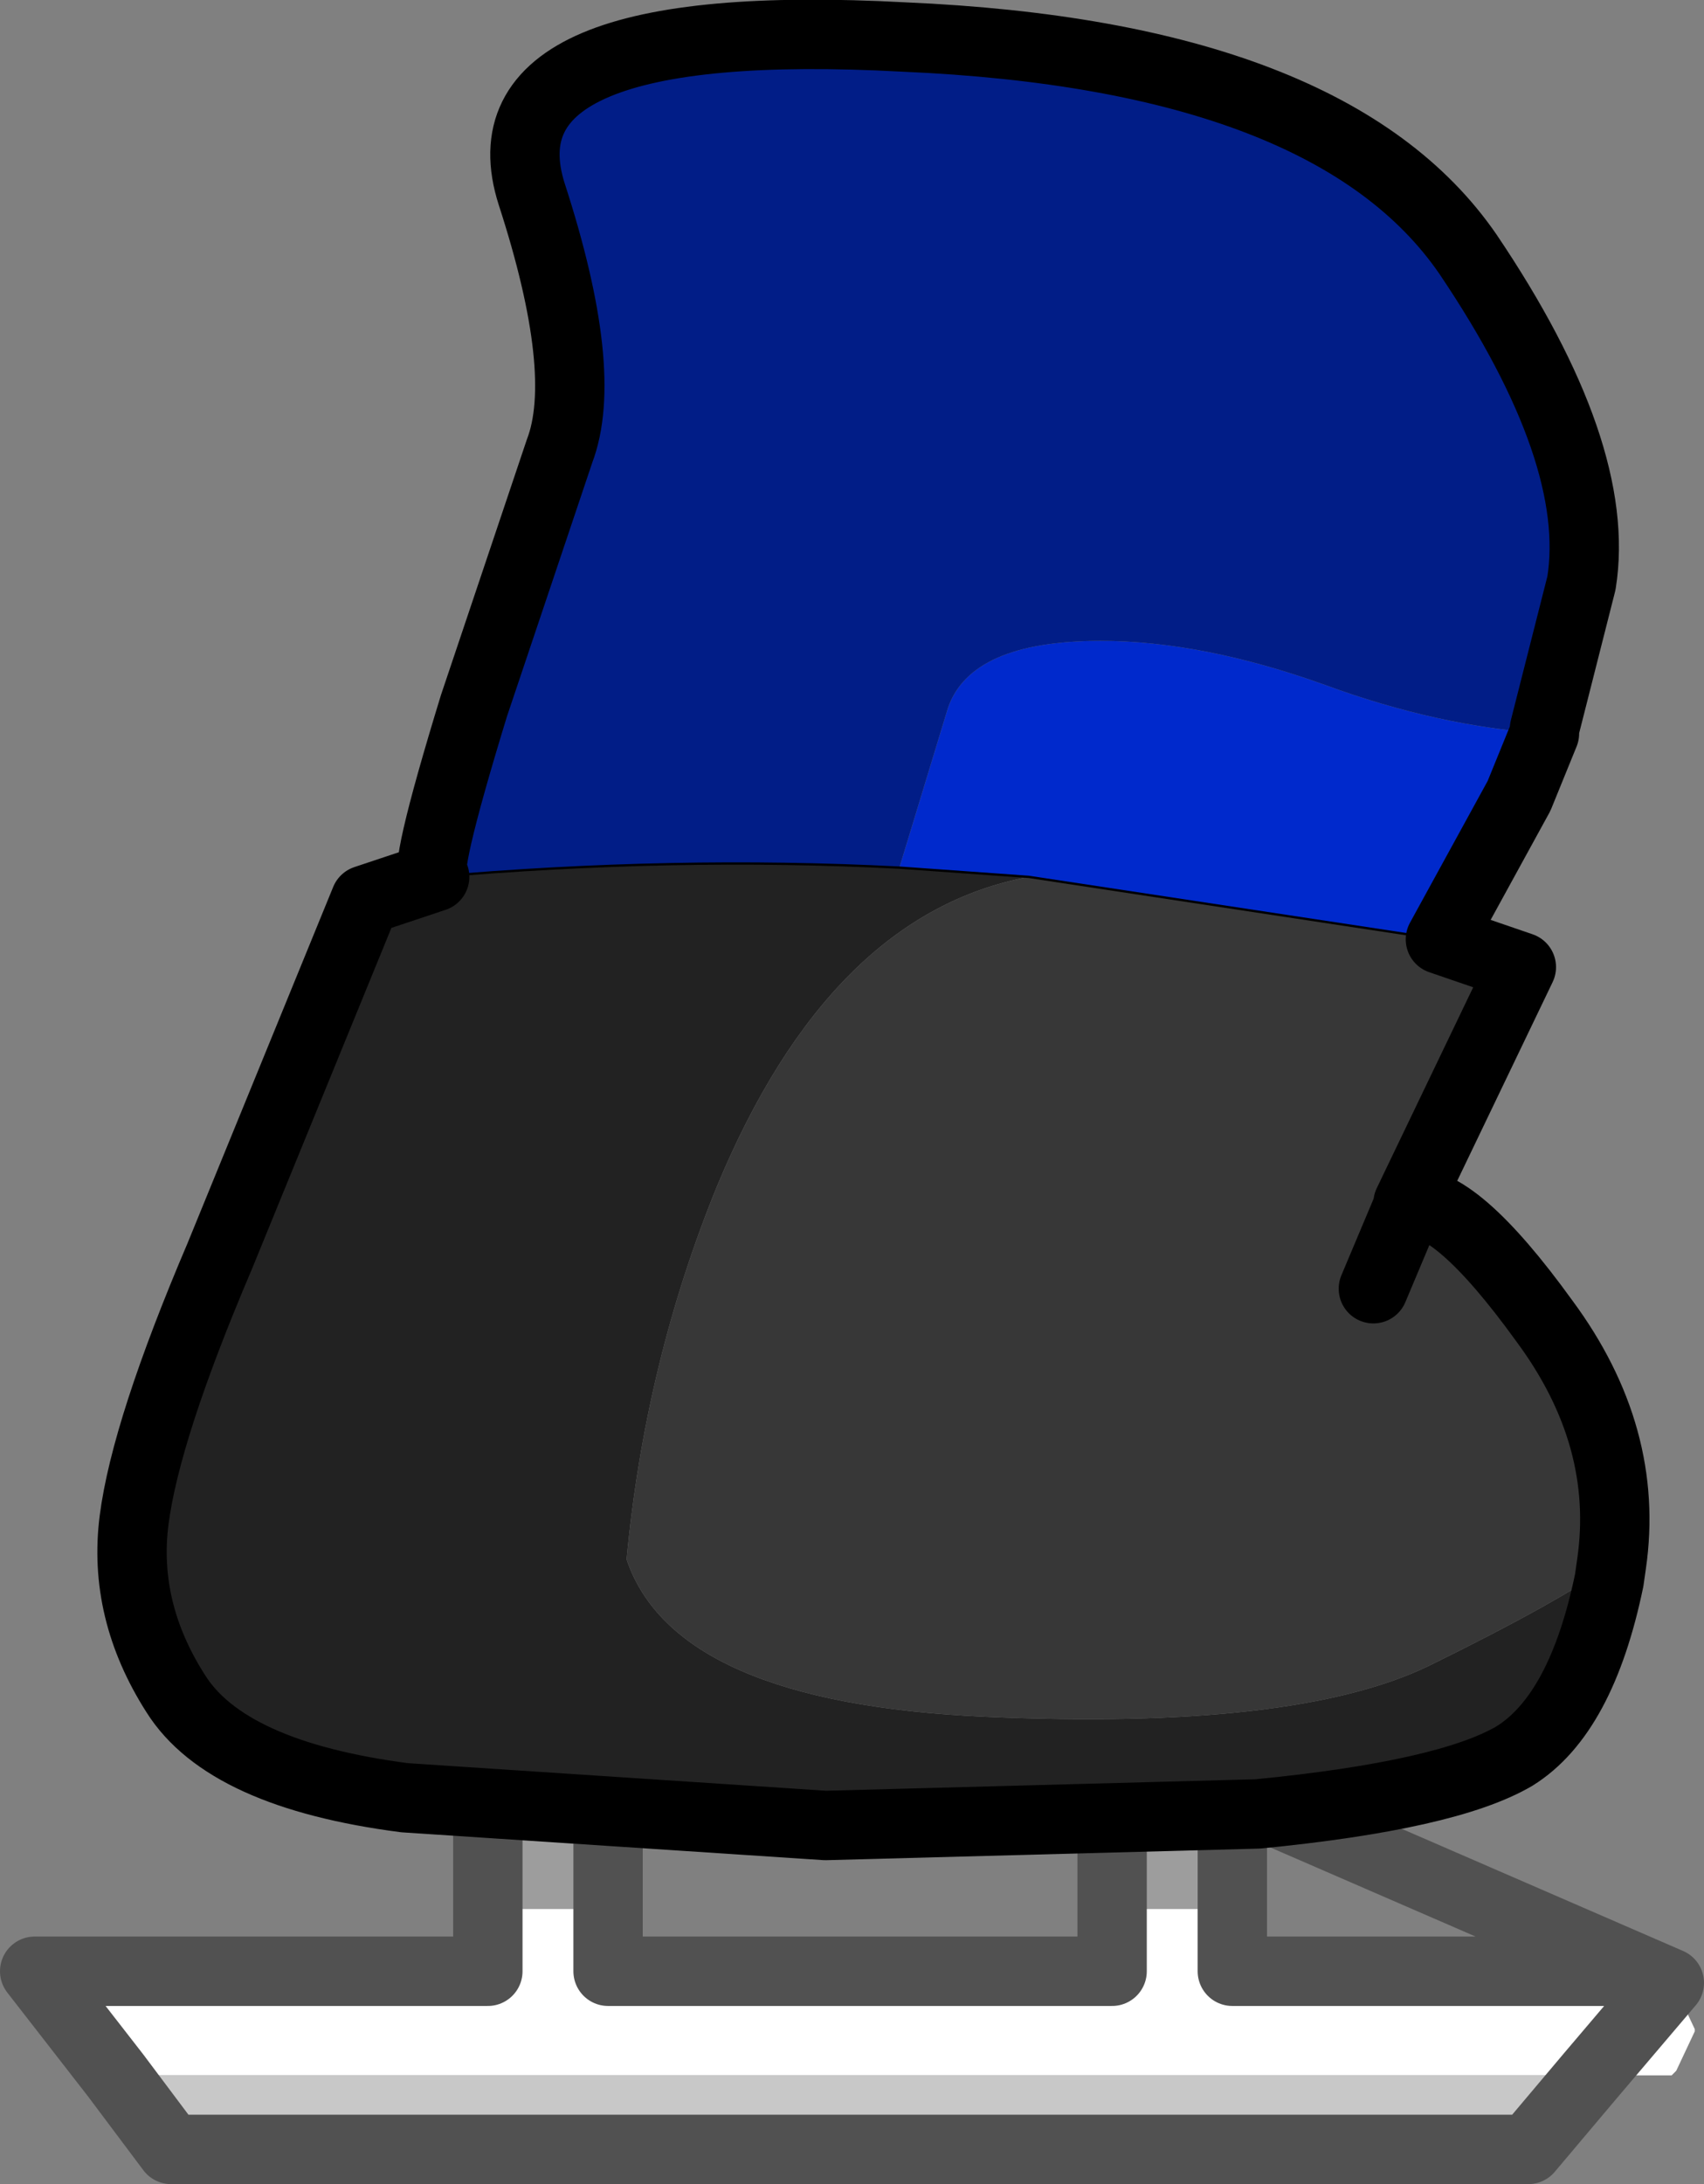
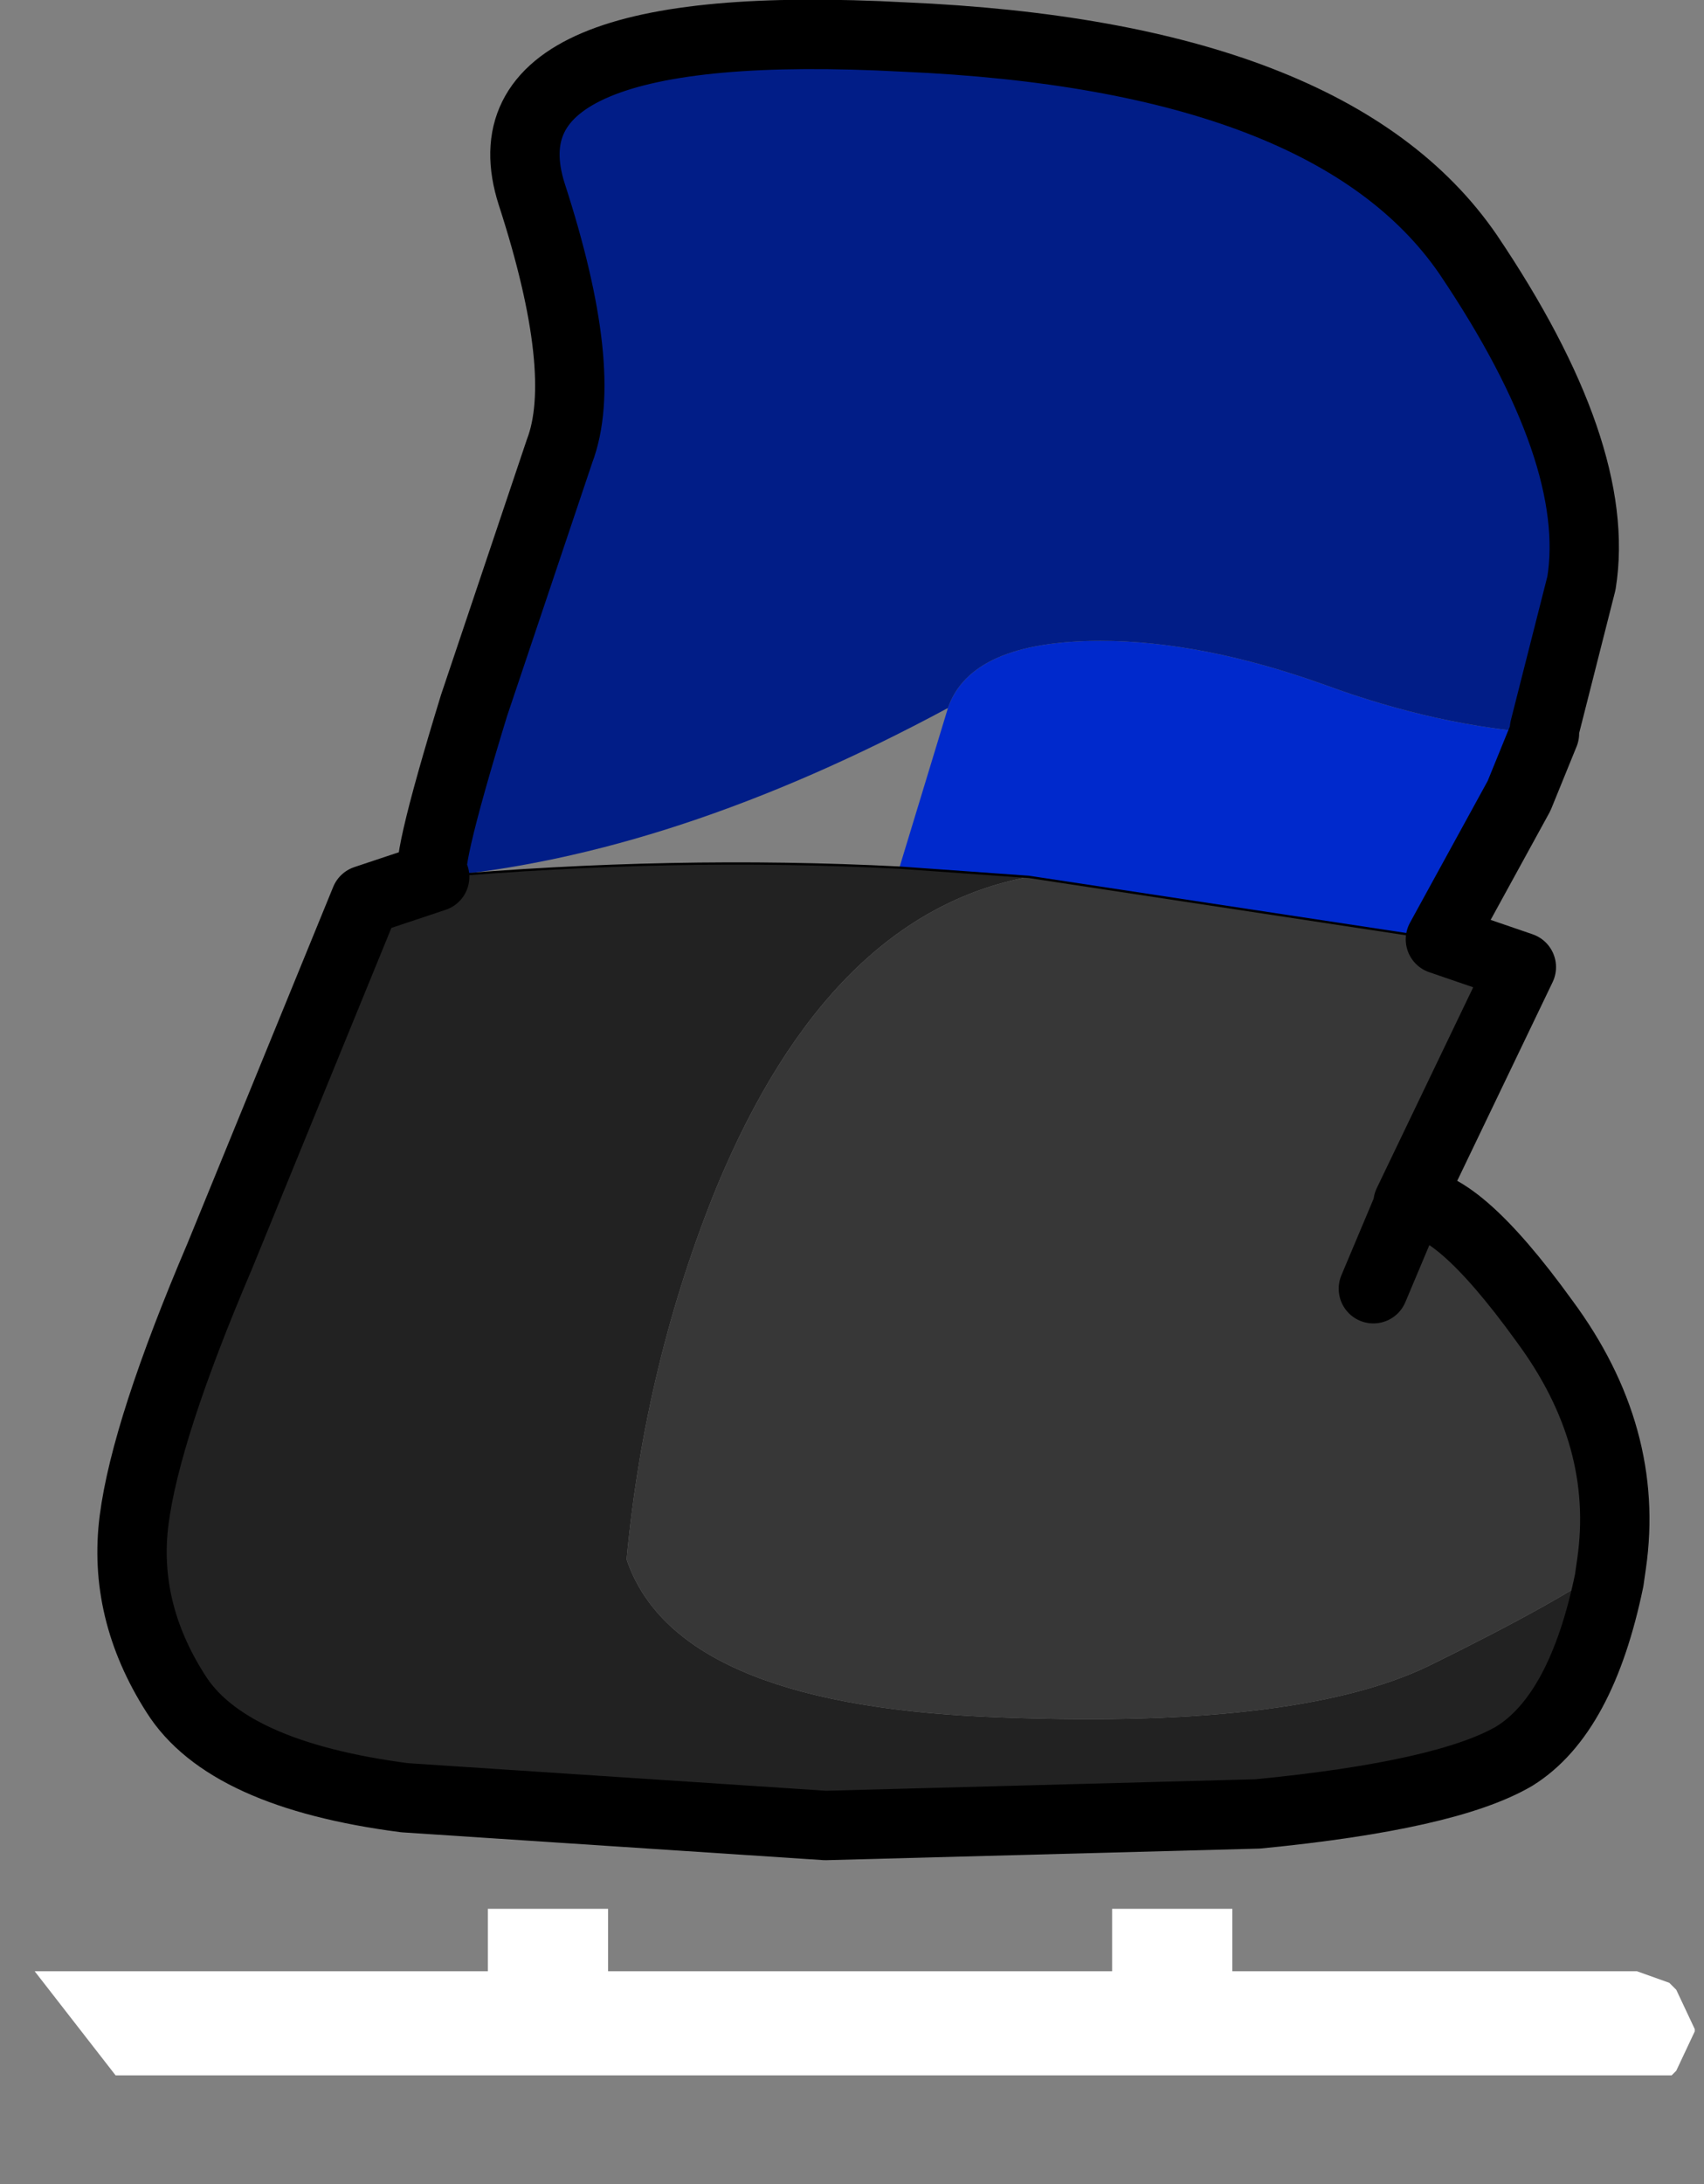
<svg xmlns="http://www.w3.org/2000/svg" height="47.2px" width="36.85px">
  <rect width="100%" height="100%" fill="#808080" stroke="none" />
  <g transform="matrix(1.0, 0.0, 0.0, 1.0, 18.7, 47.15)">
    <path d="M17.4 -4.3 L17.55 -4.15 17.95 -3.3 17.95 -3.25 17.55 -2.4 17.45 -2.3 15.7 -2.3 17.4 -4.3 15.7 -2.3 -16.2 -2.3 -17.95 -4.55 -8.15 -4.55 -8.15 -5.9 -5.55 -5.9 -5.55 -4.55 5.35 -4.55 5.35 -5.9 7.95 -5.9 7.95 -4.55 16.7 -4.55 17.4 -4.3" fill="#ffffff" fill-rule="evenodd" stroke="none" />
-     <path d="M-8.15 -5.9 L-8.15 -8.4 -5.55 -8.4 -5.55 -5.9 -8.15 -5.9 M5.35 -5.9 L5.35 -8.4 7.95 -8.4 7.95 -5.9 5.35 -5.9" fill="#9d9d9d" fill-rule="evenodd" stroke="none" />
-     <path d="M15.7 -2.3 L14.35 -0.7 -15.0 -0.7 -16.2 -2.3 15.7 -2.3" fill="#c8c8c8" fill-rule="evenodd" stroke="none" />
-     <path d="M17.4 -4.3 L15.7 -2.3 14.35 -0.7 -15.0 -0.7 -16.2 -2.3 -17.95 -4.55 -8.15 -4.55 -8.15 -5.9 -8.15 -8.4 M-5.55 -8.4 L-5.55 -5.9 -5.55 -4.55 5.35 -4.55 5.35 -5.9 5.35 -8.4 M7.95 -8.4 L7.95 -5.9 7.95 -4.55 16.7 -4.55 17.4 -4.3 Z" fill="none" stroke="#515151" stroke-linecap="round" stroke-linejoin="round" stroke-width="1.5" />
    <path d="M16.15 -13.35 L16.1 -13.0 Q15.5 -10.1 14.05 -9.2 12.6 -8.35 8.5 -7.95 L-0.85 -7.7 -9.95 -8.3 Q-13.8 -8.8 -14.9 -10.55 -16.05 -12.35 -15.8 -14.3 -15.55 -16.25 -13.95 -20.0 L-10.8 -27.7 -9.3 -28.2 Q-4.15 -28.65 0.75 -28.4 L3.55 -28.2 Q-0.75 -27.4 -3.2 -21.5 -4.75 -17.7 -5.15 -13.45 -4.1 -10.35 2.6 -10.05 9.3 -9.75 12.2 -11.15 15.05 -12.55 16.15 -13.35" fill="#222222" fill-rule="evenodd" stroke="none" />
    <path d="M14.7 -31.3 L14.15 -29.95 12.45 -26.85 3.55 -28.2 0.75 -28.4 1.8 -31.85 Q2.3 -33.3 5.1 -33.3 7.3 -33.3 9.95 -32.35 12.4 -31.45 14.7 -31.3" fill="#0029cc" fill-rule="evenodd" stroke="none" />
-     <path d="M-9.3 -28.2 Q-9.6 -28.15 -8.45 -31.9 L-6.6 -37.4 Q-5.95 -39.1 -7.2 -42.95 -8.45 -46.85 0.85 -46.35 10.1 -45.95 13.05 -41.65 15.95 -37.35 15.5 -34.55 L14.7 -31.4 14.7 -31.3 Q12.4 -31.45 9.95 -32.35 7.3 -33.3 5.1 -33.3 2.3 -33.3 1.8 -31.85 L0.75 -28.4 Q-4.15 -28.65 -9.3 -28.2" fill="#011d87" fill-rule="evenodd" stroke="none" />
+     <path d="M-9.3 -28.2 Q-9.6 -28.15 -8.45 -31.9 L-6.6 -37.4 Q-5.95 -39.1 -7.2 -42.95 -8.45 -46.85 0.85 -46.35 10.1 -45.95 13.05 -41.65 15.95 -37.35 15.5 -34.55 L14.7 -31.4 14.7 -31.3 Q12.4 -31.45 9.95 -32.35 7.3 -33.3 5.1 -33.3 2.3 -33.3 1.8 -31.85 Q-4.15 -28.65 -9.3 -28.2" fill="#011d87" fill-rule="evenodd" stroke="none" />
    <path d="M12.45 -26.85 L14.2 -26.25 11.75 -21.15 Q12.75 -21.3 14.7 -18.6 16.55 -16.1 16.15 -13.35 15.05 -12.55 12.2 -11.15 9.3 -9.75 2.6 -10.05 -4.1 -10.35 -5.15 -13.45 -4.75 -17.7 -3.2 -21.5 -0.75 -27.4 3.55 -28.2 L12.45 -26.85 M11.8 -21.2 L11.75 -21.15 11.85 -21.35 11.8 -21.2 11.0 -19.3 11.8 -21.2" fill="#373737" fill-rule="evenodd" stroke="none" />
    <path d="M-9.3 -28.2 Q-9.6 -28.15 -8.45 -31.9 L-6.6 -37.4 Q-5.95 -39.1 -7.2 -42.95 -8.45 -46.85 0.85 -46.35 10.1 -45.95 13.05 -41.65 15.95 -37.35 15.5 -34.55 L14.7 -31.4 M14.7 -31.3 L14.15 -29.95 12.45 -26.85 14.2 -26.25 11.75 -21.15 Q12.75 -21.3 14.7 -18.6 16.55 -16.1 16.15 -13.35 L16.1 -13.0 Q15.5 -10.1 14.05 -9.2 12.6 -8.35 8.5 -7.95 L-0.85 -7.7 -9.95 -8.3 Q-13.8 -8.8 -14.9 -10.55 -16.05 -12.35 -15.8 -14.3 -15.55 -16.25 -13.95 -20.0 L-10.8 -27.7 -9.3 -28.2 M11.75 -21.15 L11.85 -21.35 11.8 -21.2 11.0 -19.3" fill="none" stroke="#000000" stroke-linecap="round" stroke-linejoin="round" stroke-width="1.5" />
    <path d="M-9.3 -28.2 Q-4.15 -28.65 0.75 -28.4 L3.55 -28.2 12.45 -26.85" fill="none" stroke="#000000" stroke-linecap="round" stroke-linejoin="round" stroke-width="0.05" />
  </g>
</svg>